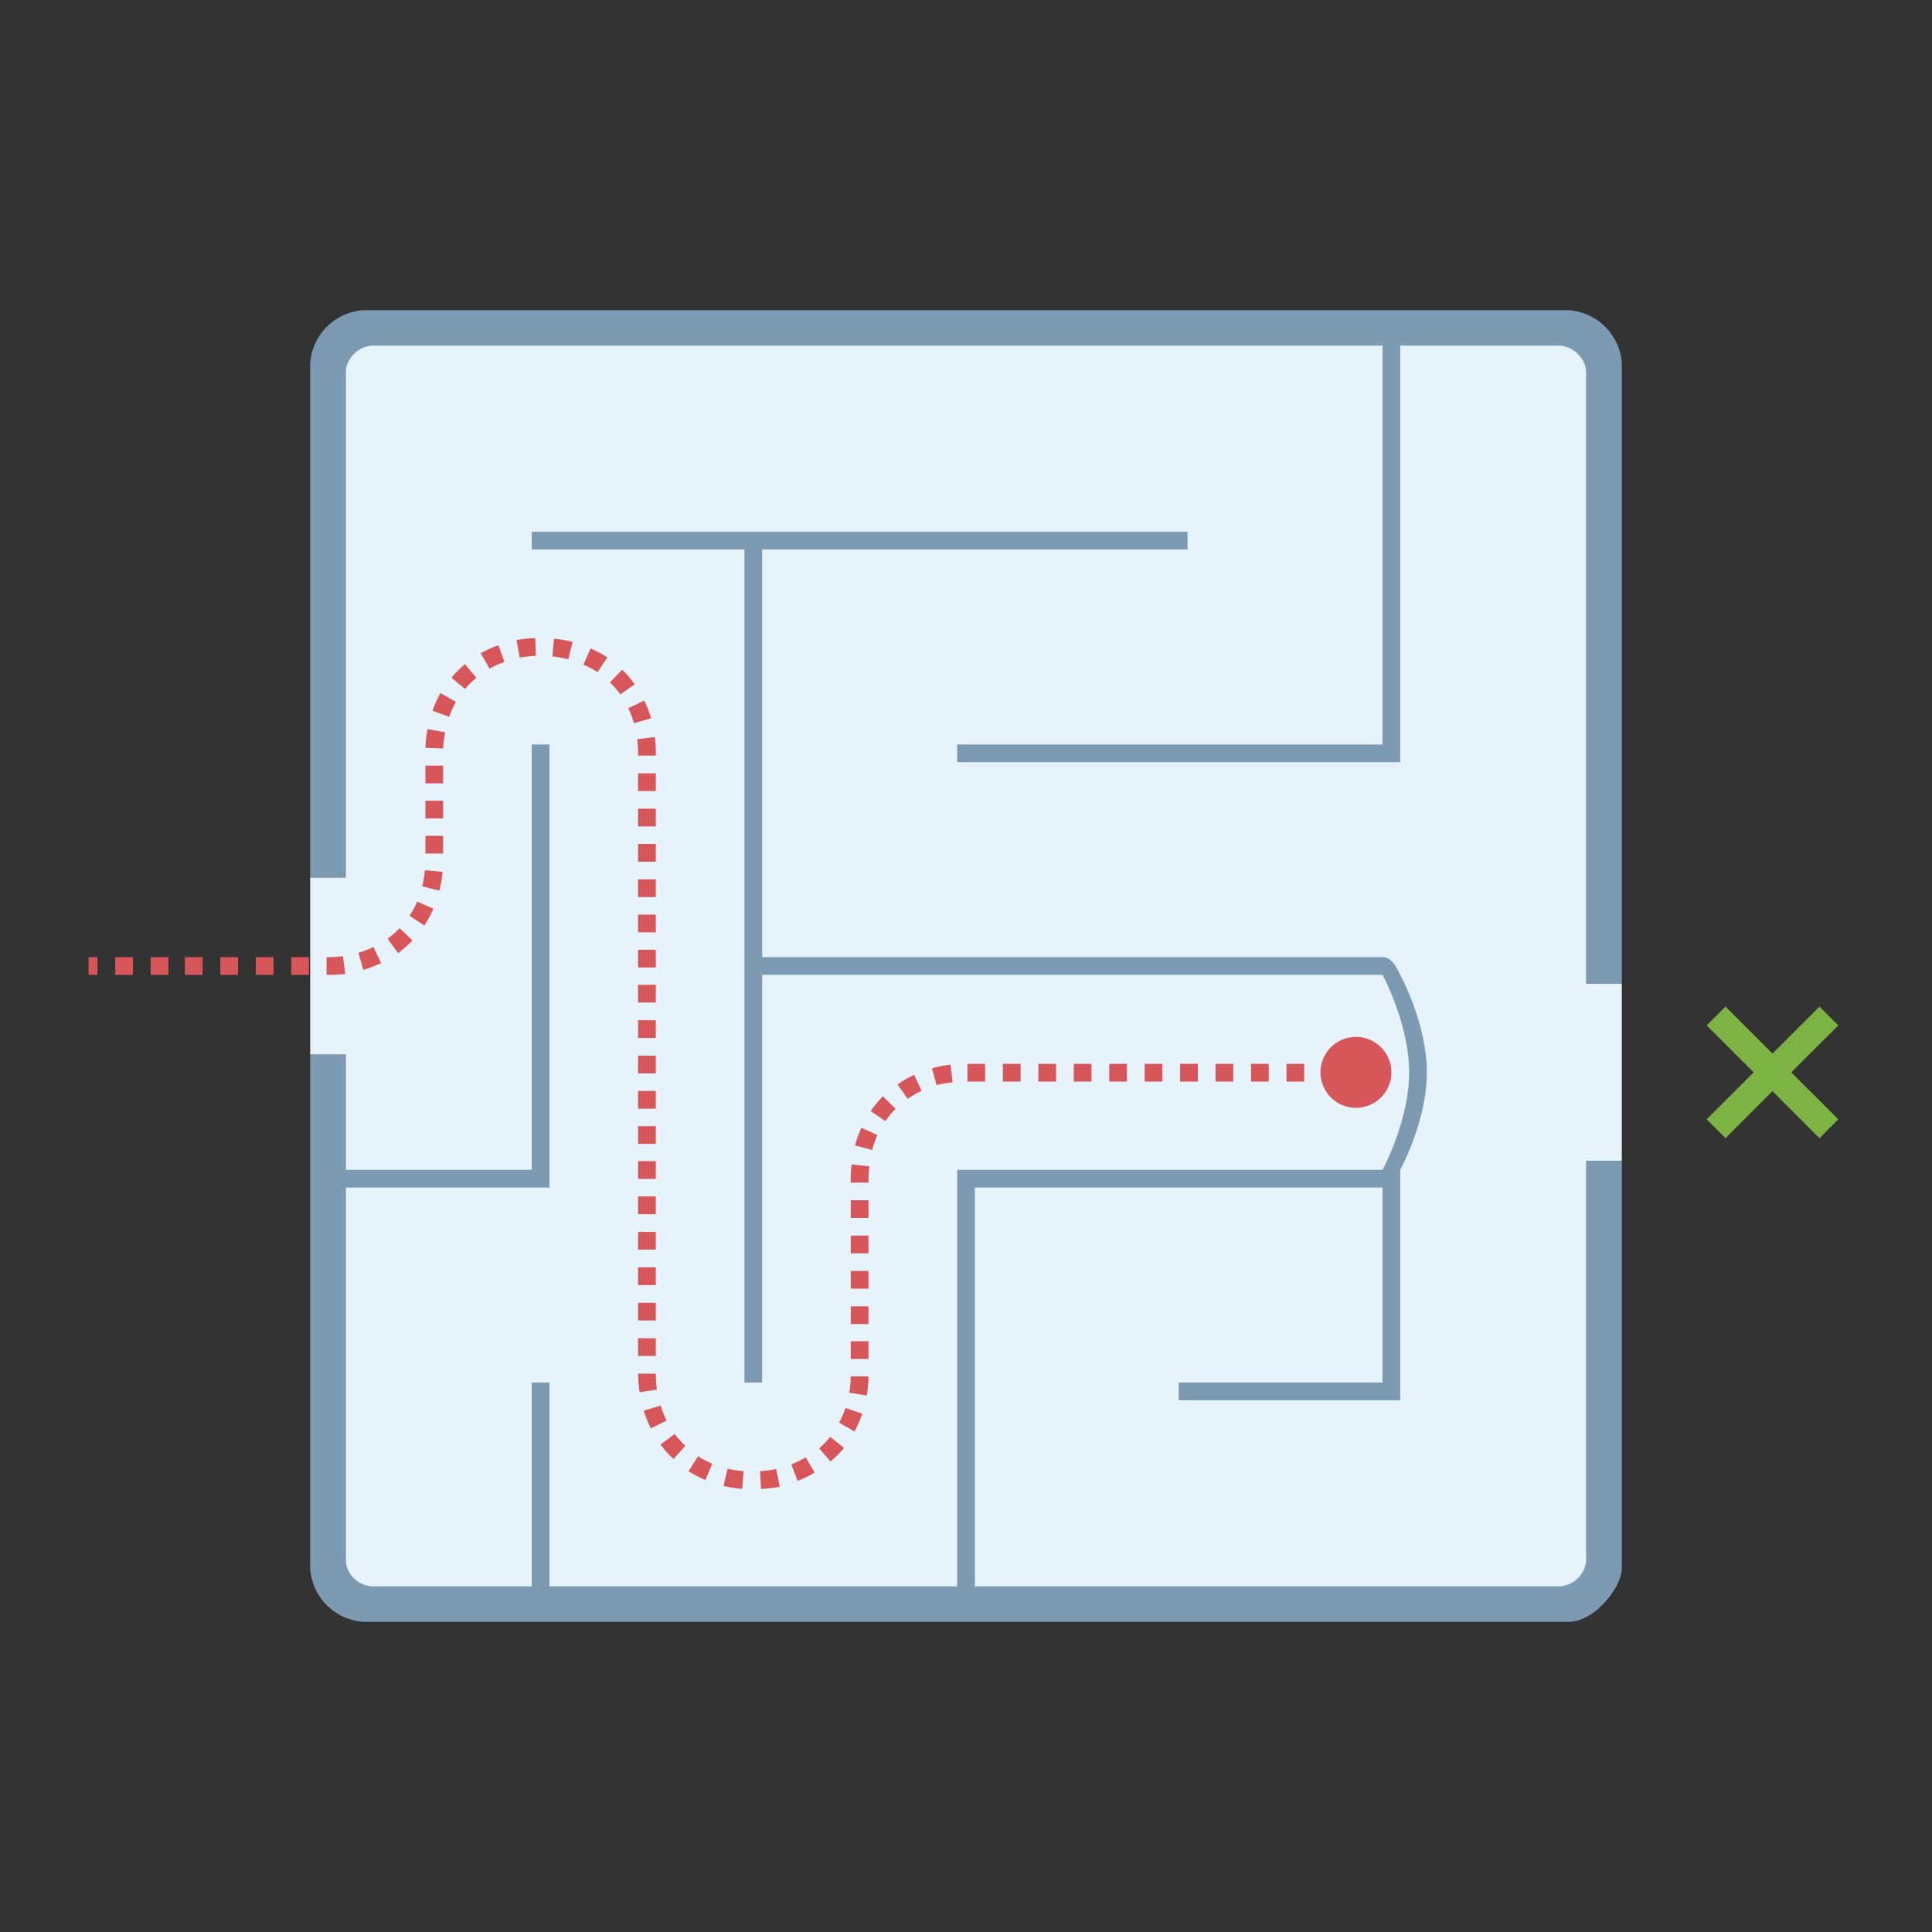
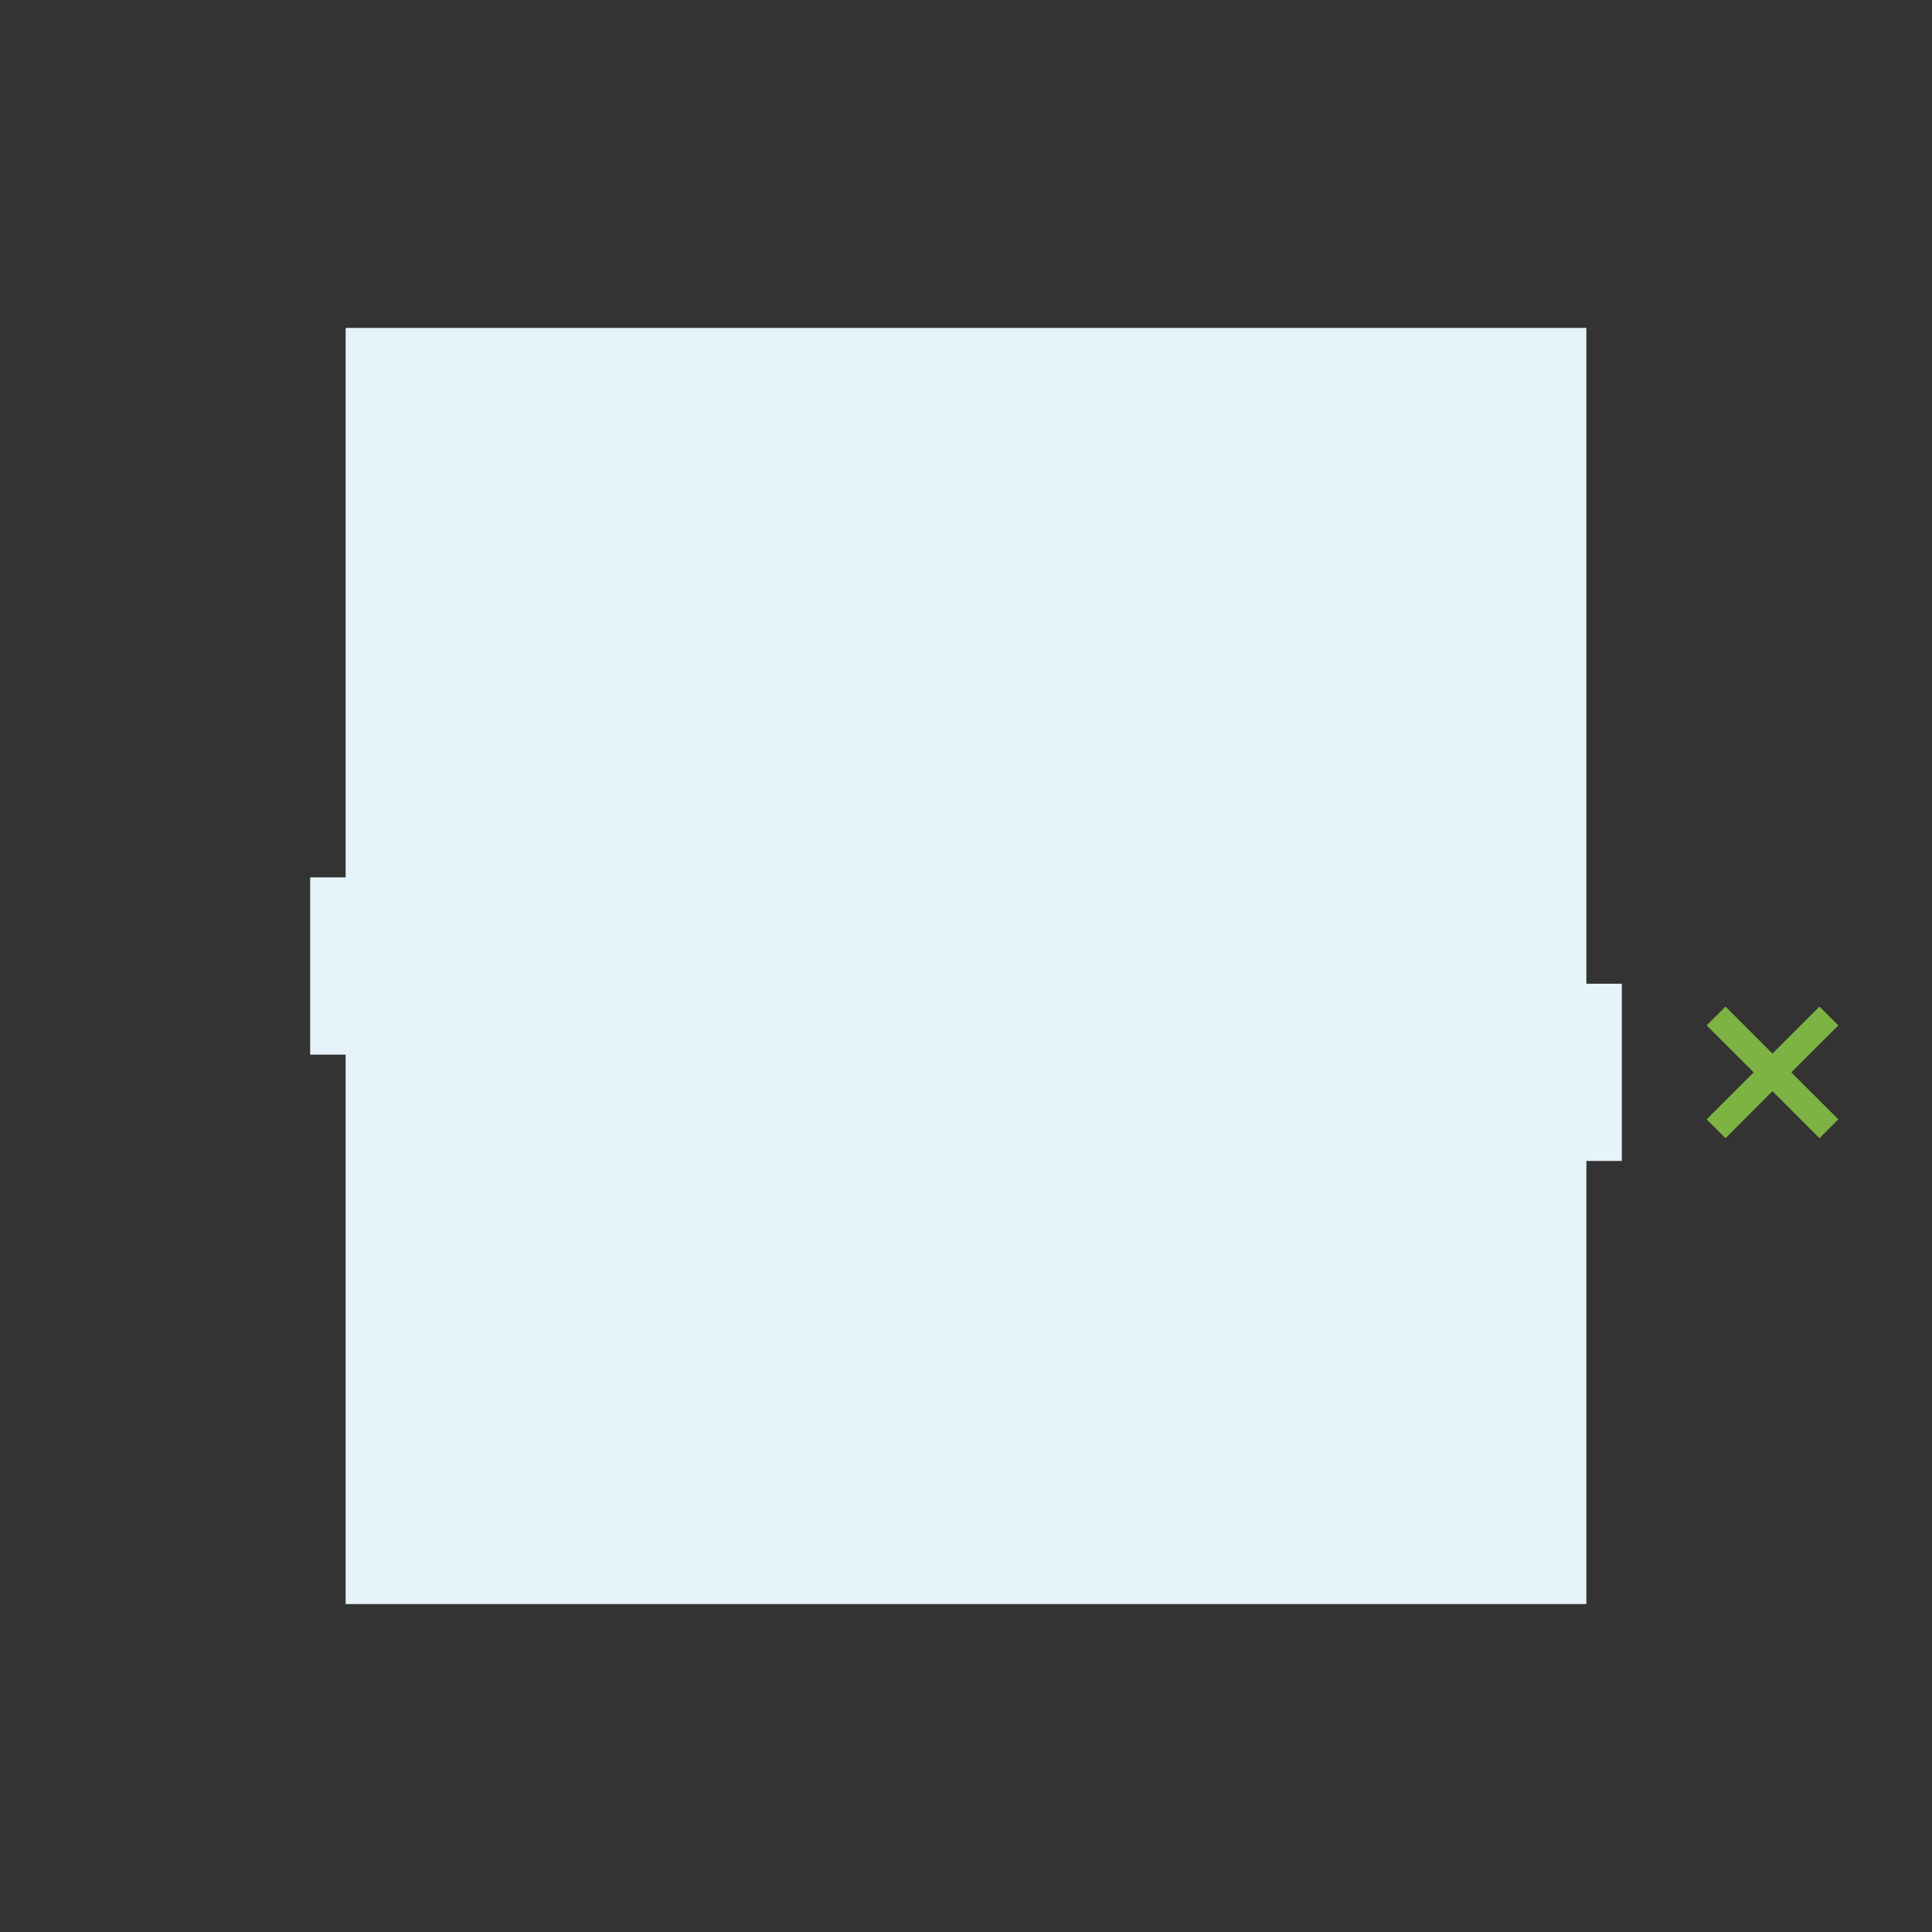
<svg xmlns="http://www.w3.org/2000/svg" id="Page_Not_Found" data-name="Page Not Found" width="218" height="218" viewBox="0 0 218 218">
  <rect x="0" y="0" width="218" height="218" fill="#333333" stroke="none" />
  <defs>
    <style>.cls-1{fill:#e7f3fb;}.cls-1,.cls-2,.cls-4,.cls-5{fill-rule:evenodd;}.cls-2{fill:#7d9ab3;}.cls-3,.cls-4{fill:#d7565a;}.cls-5{fill:#7db342;}</style>
  </defs>
  <title>Error-Illustrations</title>
  <path id="Body" class="cls-1" d="M39,37H179v74h4v20h-4v50H39V119H35V99h4V37Z" />
-   <path class="cls-2" d="M179,176a3.24,3.24,0,0,1-3,3H110V134h46v22H133v2h25V132s3-5.48,3-11-3-11-3-11c-0.48-1-1-2-2-2H86V62h48V60H60v2H84v94h2V110h70s3,5.52,3,11-3,11-3,11H108v47H62V156H60v23H42a3.17,3.17,0,0,1-3-3V134H62V84H60v48H39V119H35v58a6.45,6.45,0,0,0,6,6H177c3,0,6-4,6-6V131h-4v45ZM177,35H41a6.45,6.45,0,0,0-6,6V99h4V42a3.23,3.23,0,0,1,3-3H156V84H108v2h50V39h18a3.27,3.27,0,0,1,3,3v69h4V41A6.45,6.45,0,0,0,177,35Z" />
  <g id="Dotted_Line" data-name="Dotted Line">
-     <rect class="cls-3" x="10" y="108" width="1" height="2" />
-     <path class="cls-3" d="M85.87,168l-0.11-2a12.48,12.48,0,0,0,1.82-.24l0.41,2A14.24,14.24,0,0,1,85.87,168Zm-2.12,0a14.25,14.25,0,0,1-2.11-.33l0.46-1.95a12.2,12.2,0,0,0,1.81.28ZM90,167.1l-0.71-1.87a10.64,10.64,0,0,0,1.63-.79l1,1.72A12.48,12.48,0,0,1,90,167.1ZM79.6,167a12.45,12.45,0,0,1-1.91-1l1.08-1.68a10.52,10.52,0,0,0,1.6.84Zm14.14-2.06-1.31-1.51a9.93,9.93,0,0,0,1.25-1.3l1.56,1.25A11.89,11.89,0,0,1,93.73,164.89ZM76,164.63A12,12,0,0,1,74.53,163l1.6-1.2a10.1,10.1,0,0,0,1.2,1.34Zm20.44-3.1-1.76-1a10.73,10.73,0,0,0,.72-1.66l1.89,0.64A12.8,12.8,0,0,1,96.42,161.53Zm-23-.35a12.83,12.83,0,0,1-.8-2l1.91-.58a10.81,10.81,0,0,0,.67,1.69Zm24.39-3.71-2-.33a13,13,0,0,0,.17-1.83l2,0A14.74,14.74,0,0,1,97.8,157.47Zm-25.65-.38A15.08,15.08,0,0,1,72,155l2,0v0a13,13,0,0,0,.13,1.81ZM98,153.34H96v-2h2v2ZM74,153H72v-2h2v2Zm24-3.6H96v-2h2v2ZM74,149H72v-2h2v2Zm24-3.59H96v-2h2v2ZM74,145H72v-2h2v2Zm24-3.58H96v-2h2v2ZM74,141H72v-2h2v2Zm24-3.57H96v-2h2v2ZM74,137H72v-2h2v2Zm24-3.56H96V133a15.17,15.17,0,0,1,.09-1.61l2,0.21A13.25,13.25,0,0,0,98,133v0.47Zm-24-.42H72v-2h2v2Zm24.41-3.26-1.93-.51a13.05,13.05,0,0,1,.72-2L99,128.08A11.09,11.09,0,0,0,98.41,129.8ZM74,129.07H72v-2h2v2Zm25.9-2.57-1.65-1.13a12.14,12.14,0,0,1,1.38-1.67l1.42,1.41A10.1,10.1,0,0,0,99.9,126.51ZM74,125.1H72v-2h2v2ZM102.42,124l-1.14-1.64a12.44,12.44,0,0,1,1.87-1.08l0.84,1.81A10.38,10.38,0,0,0,102.42,124Zm3.27-1.53-0.53-1.93a14,14,0,0,1,2.1-.41l0.23,2A12.14,12.14,0,0,0,105.7,122.43Zm45.47-.43h-2v-2h2v2Zm-4,0h-2v-2h2v2Zm-4,0h-2v-2h2v2Zm-4,0h-2v-2h2v2Zm-4,0h-2v-2h2v2Zm-4,0h-2v-2h2v2Zm-4,0h-2v-2h2v2Zm-4,0h-2v-2h2v2Zm-4,0h-2v-2h2v2Zm-4,0h-2v-2h2v2Zm-4,0h-2v-2h2v2ZM74,121.12H72v-2h2v2Zm0-4H72v-2h2v2Zm0-4H72v-2h2v2ZM37,110H36.85v-2H37a13.06,13.06,0,0,0,1.7-.11l0.26,2A15.15,15.15,0,0,1,37,110Zm-2.14,0h-2v-2h2v2Zm-4,0h-2v-2h2v2Zm-4,0h-2v-2h2v2Zm-4,0h-2v-2h2v2Zm-4,0H17v-2h2v2Zm-4,0H13v-2h2v2ZM41,109.43l-0.56-1.92a11,11,0,0,0,1.7-.65l0.87,1.8A12.93,12.93,0,0,1,41,109.43Zm33-.26H72v-2h2v2Zm-29.09-1.63-1.18-1.62a10,10,0,0,0,1.36-1.19l1.45,1.38A12,12,0,0,1,44.91,107.55ZM74,105.2H72v-2h2v2Zm-26.12-.77-1.67-1.1a10.37,10.37,0,0,0,.86-1.59l1.84,0.79A12.42,12.42,0,0,1,47.88,104.43ZM74,101.22H72v-2h2v2Zm-24.42-.72L47.64,100a12.19,12.19,0,0,0,.3-1.81l2,0.18A14.19,14.19,0,0,1,49.58,100.49ZM74,97.23H72v-2h2v2Zm-24-.92H48v-2h2v2Zm24-3.06H72v-2h2v2Zm-24-.9H48v-2h2v2Zm24-3.09H72v-2h2v2Zm-24-.87H48v-2h2v2Zm24-3.13H72V85a13.05,13.05,0,0,0-.1-1.59l2-.24A15.09,15.09,0,0,1,74,85v0.27Zm-24-.8-2-.08a14.66,14.66,0,0,1,.24-2.12l2,0.37A12.66,12.66,0,0,0,50,84.47Zm21.53-2.85a10.94,10.94,0,0,0-.64-1.7l1.81-.86a12.9,12.9,0,0,1,.76,2Zm-20.85-.73-1.88-.68a12.6,12.6,0,0,1,.9-2l1.74,1A10.61,10.61,0,0,0,50.69,80.88ZM70,78.35A10,10,0,0,0,68.82,77l1.39-1.43a12,12,0,0,1,1.41,1.64Zm-17.52-.6-1.54-1.28a11.92,11.92,0,0,1,1.53-1.53l1.28,1.54A9.94,9.94,0,0,0,52.47,77.75Zm14.95-1.9A10.5,10.5,0,0,0,65.83,75l0.81-1.83a12.48,12.48,0,0,1,1.89,1Zm-12.19-.4-1-1.74a12.69,12.69,0,0,1,2-.9l0.68,1.88A10.65,10.65,0,0,0,55.23,75.45Zm8.88-1.06a12,12,0,0,0-1.8-.32l0.2-2a14,14,0,0,1,2.1.37Zm-5.47-.17-0.37-2A14.64,14.64,0,0,1,60.39,72l0.08,2A12.63,12.63,0,0,0,58.64,74.21Z" />
-     <rect class="cls-3" x="153" y="120" width="1" height="2" />
-   </g>
-   <path id="Dot" class="cls-4" d="M153,117a4,4,0,1,1-4,4A4,4,0,0,1,153,117Z" />
+     </g>
  <polygon id="X" class="cls-5" points="207.43 126.3 202.12 121 207.43 115.7 205.3 113.58 200 118.88 194.7 113.58 192.57 115.7 197.88 121 192.57 126.3 194.7 128.43 200 123.12 205.3 128.43 207.43 126.3" />
</svg>